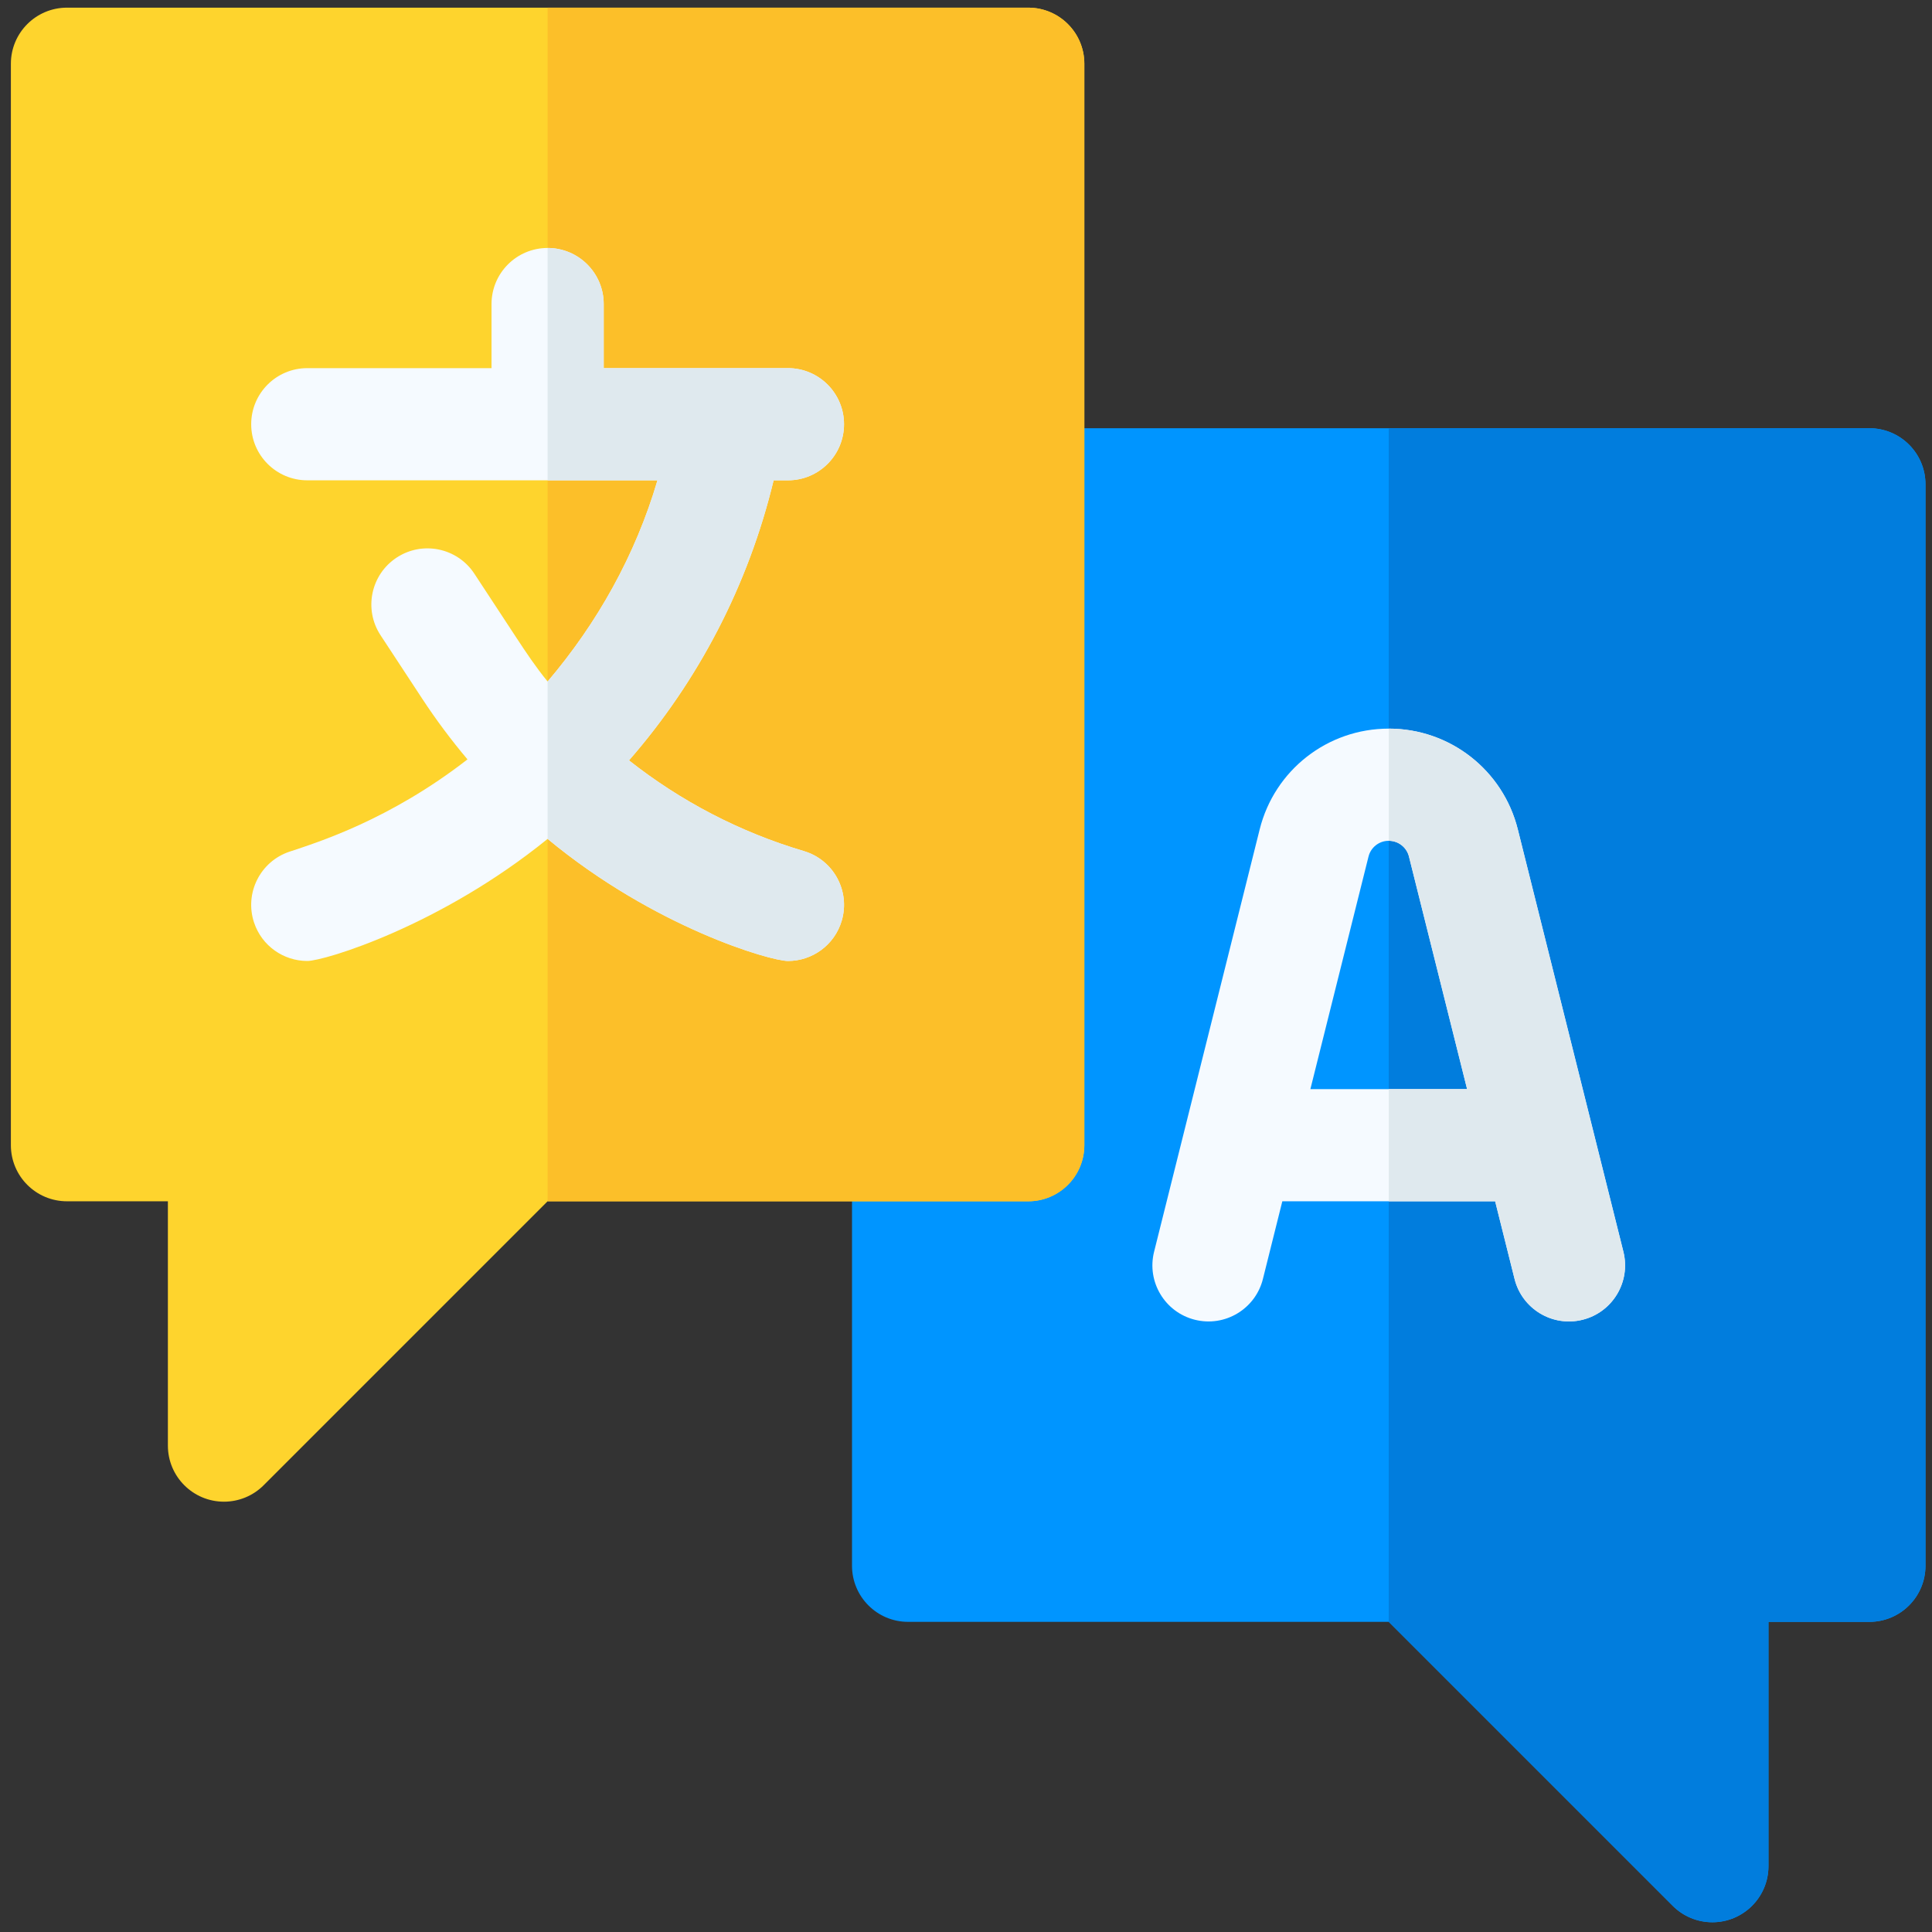
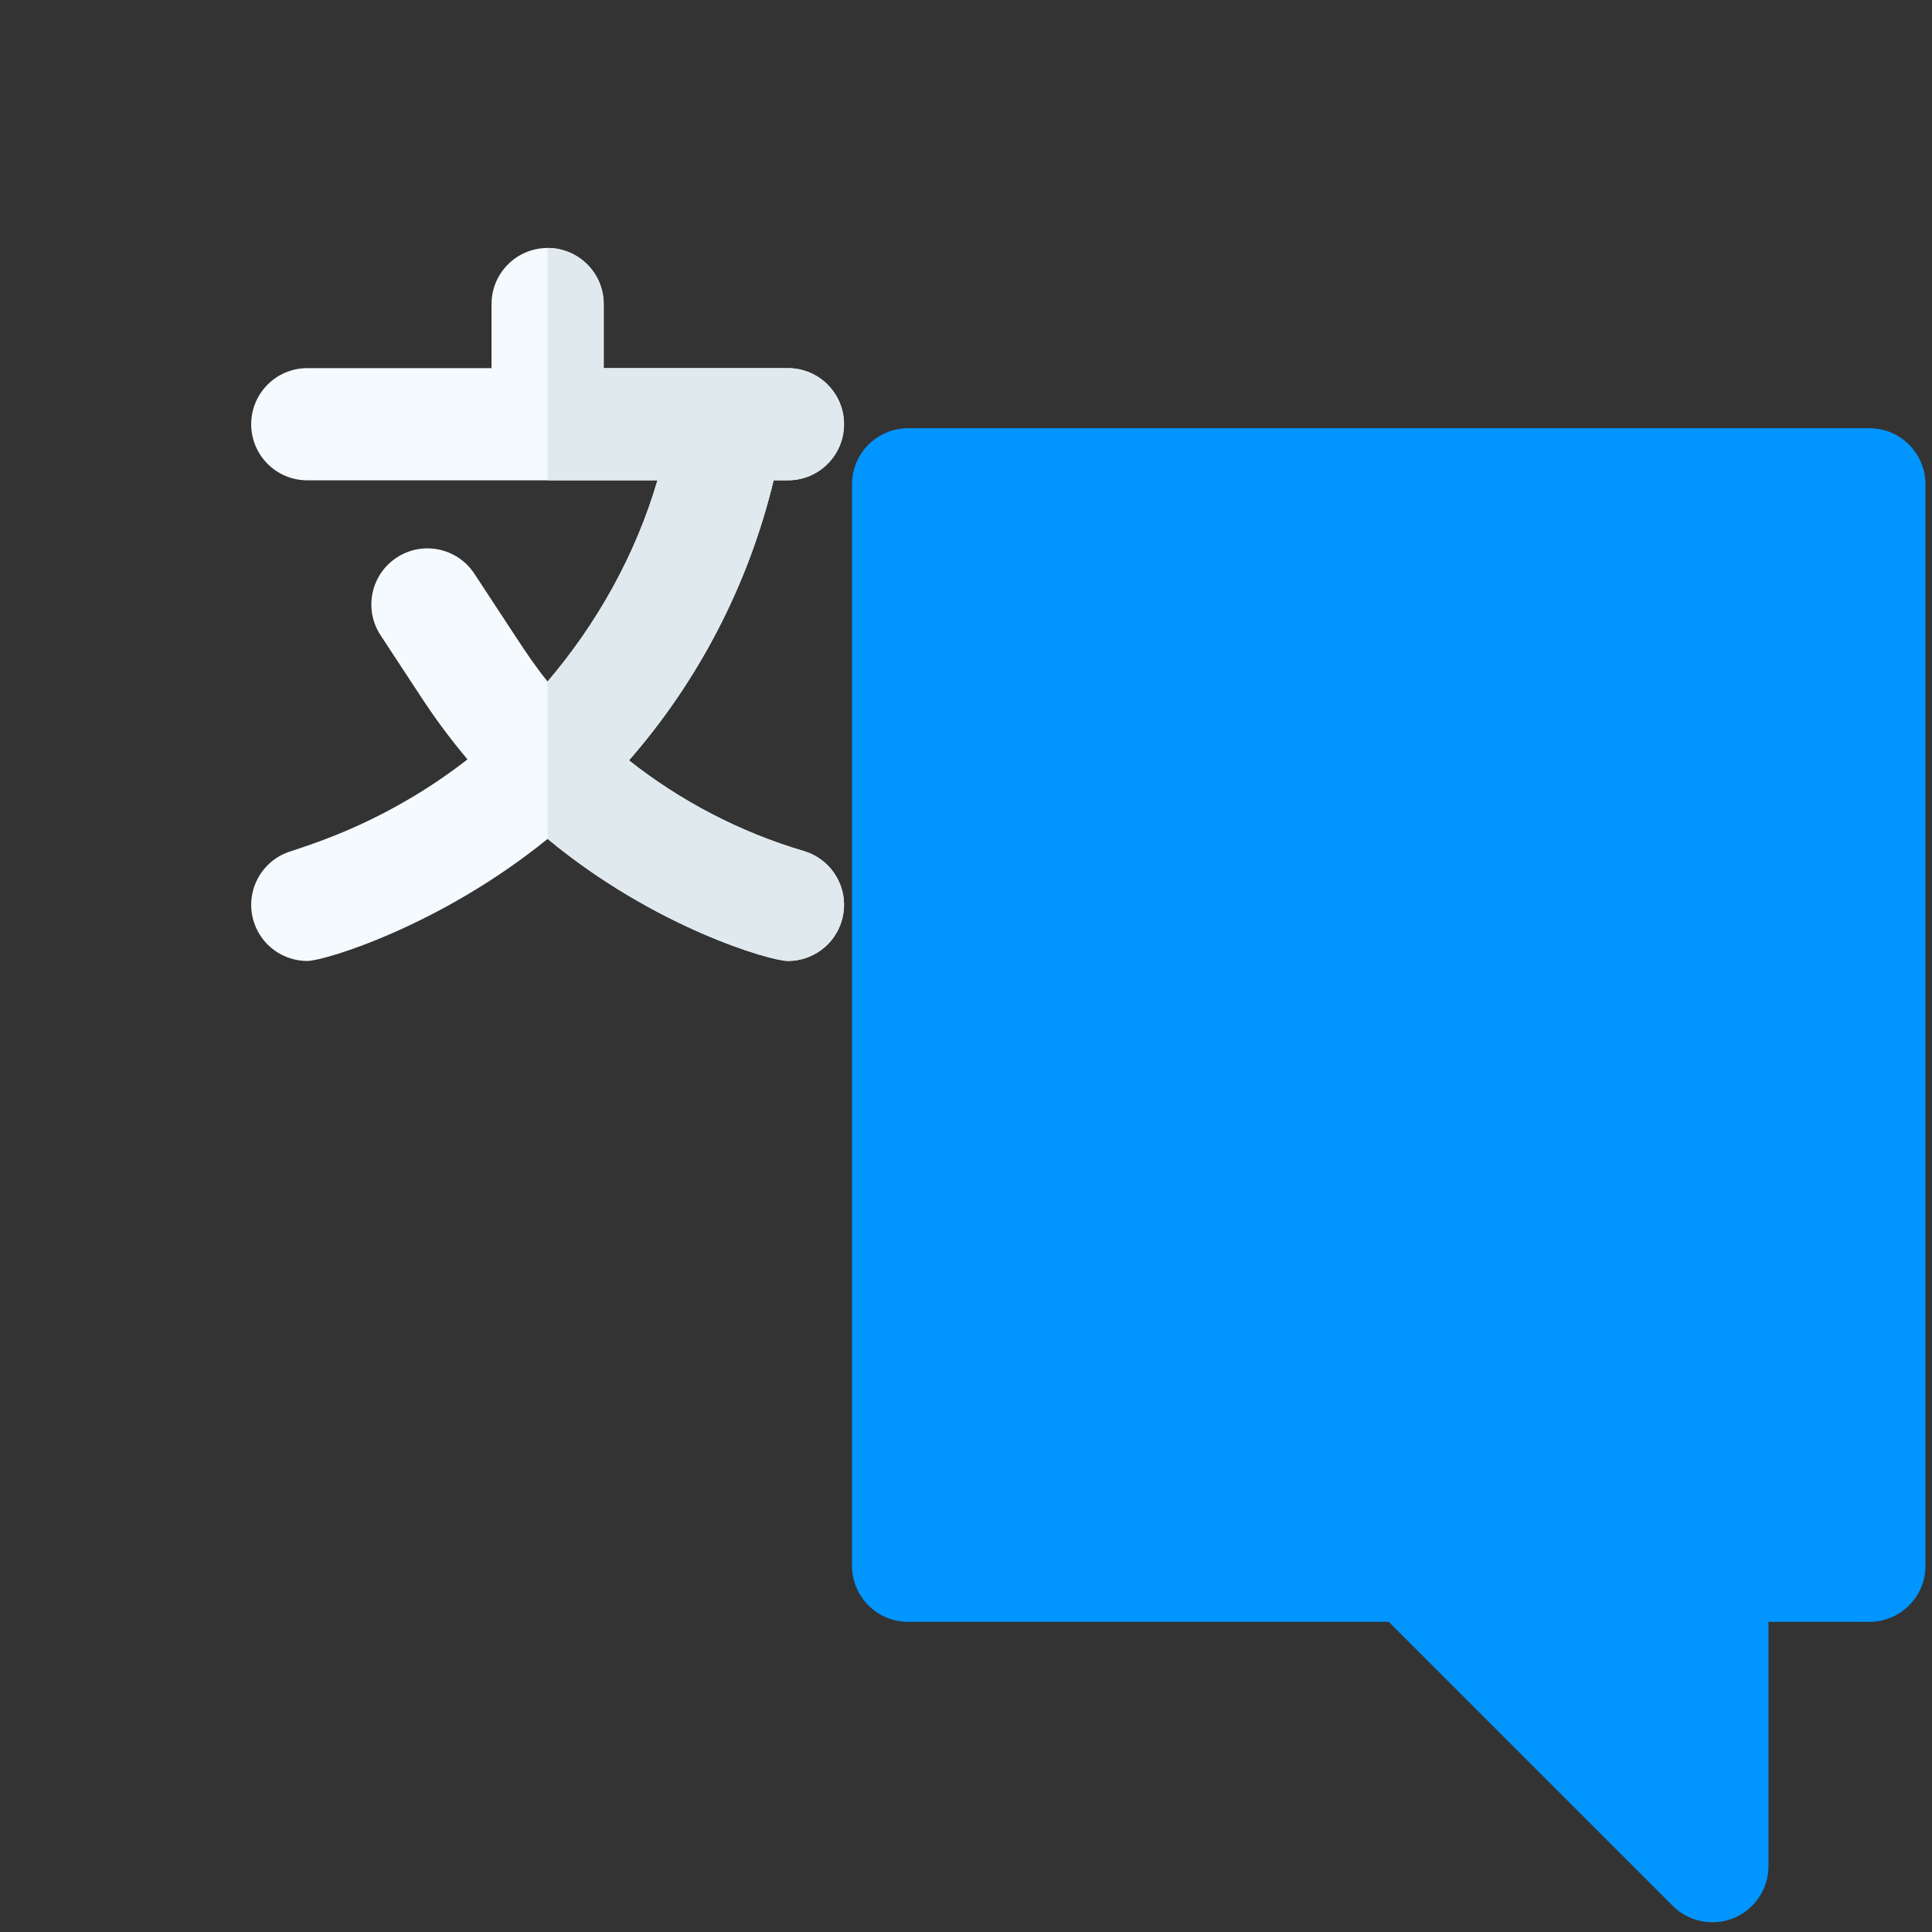
<svg xmlns="http://www.w3.org/2000/svg" width="111px" height="111px" viewBox="0 0 111 111" version="1.1">
  <rect x="0" y="0" width="111" height="111" fill="#333333" stroke="none" />
  <title>translation</title>
  <g id="Get-Started" stroke="none" stroke-width="1" fill="none" fill-rule="evenodd">
    <g id="Hosting-Concrete-Copy" transform="translate(-232, -1282)" fill-rule="nonzero">
      <g id="translation" transform="translate(232.625, 1282.44)">
        <path d="M97.757,110 C99.53,110 100.979,108.562 100.979,106.777 L100.979,92.741 L106.777,92.741 C108.557,92.741 110,91.298 110,89.518 L110,27.385 C110,25.606 108.557,24.163 106.777,24.163 L51.548,24.163 C49.769,24.163 48.326,25.606 48.326,27.385 L48.326,89.518 C48.326,91.298 49.769,92.741 51.548,92.741 L79.163,92.741 L95.478,109.056 C96.094,109.673 96.919,110 97.757,110 L97.757,110 Z" id="Path" fill="#0095FF" />
-         <path d="M97.757,110 C99.53,110 100.979,108.562 100.979,106.777 L100.979,92.741 L106.777,92.741 C108.557,92.741 110,91.298 110,89.518 L110,27.385 C110,25.606 108.557,24.163 106.777,24.163 L79.163,24.163 L79.163,92.741 L95.478,109.056 C96.094,109.673 96.919,110 97.757,110 L97.757,110 Z" id="Path" fill="#017DDD" />
-         <path d="M92.645,71.477 L86.578,47.209 C85.726,43.802 82.678,41.422 79.161,41.422 C75.648,41.422 72.599,43.802 71.748,47.21 L65.681,71.477 C65.249,73.204 66.299,74.954 68.026,75.385 C69.753,75.817 71.502,74.767 71.934,73.041 L73.049,68.578 L85.277,68.578 L86.392,73.041 C86.824,74.767 88.573,75.817 90.3,75.385 C92.027,74.954 93.077,73.204 92.645,71.477 Z M74.661,62.133 L78.001,48.773 C78.134,48.24 78.611,47.867 79.165,47.867 C79.715,47.867 80.192,48.239 80.325,48.773 L83.665,62.133 L74.661,62.133 Z" id="Shape" fill="#F5FAFF" />
-         <path d="M12.243,85.837 C10.47,85.837 9.021,84.399 9.021,82.615 L9.021,68.578 L3.223,68.578 C1.443,68.578 0,67.135 0,65.355 L0,3.223 C0,1.443 1.443,0 3.223,0 L58.452,0 C60.231,0 61.674,1.443 61.674,3.223 L61.674,65.355 C61.674,67.135 60.231,68.578 58.452,68.578 L30.837,68.578 L14.522,84.893 C13.906,85.51 13.081,85.837 12.243,85.837 Z" id="Path" fill="#FED42D" />
-         <path d="M58.452,0 L30.837,0 L30.837,68.578 L58.452,68.578 C60.231,68.578 61.674,67.135 61.674,65.355 L61.674,3.223 C61.674,1.443 60.232,0 58.452,0 Z" id="Path" fill="#FCBF29" />
        <path d="M45.56,48.458 C41.886,47.37 38.481,45.59 35.512,43.247 C39.482,38.697 42.365,33.204 43.822,27.156 L44.645,27.156 C46.424,27.156 47.867,25.714 47.867,23.934 C47.867,22.154 46.424,20.711 44.645,20.711 L34.06,20.711 L34.06,17.03 C34.06,15.25 32.617,13.807 30.837,13.807 C29.057,13.807 27.615,15.25 27.615,17.03 L27.615,20.711 L17.03,20.711 C15.25,20.711 13.807,22.154 13.807,23.934 C13.807,25.713 15.25,27.156 17.03,27.156 L37.149,27.156 C35.885,31.46 33.677,35.38 30.837,38.716 C30.169,37.9 29.606,37.057 29.023,36.169 L26.628,32.52 C25.651,31.033 23.653,30.618 22.165,31.595 C20.677,32.572 20.263,34.57 21.24,36.058 L23.635,39.706 C24.434,40.923 25.303,42.085 26.234,43.189 C21.742,46.678 17.611,47.958 16.016,48.489 C14.326,49.049 13.411,50.873 13.971,52.562 C14.42,53.915 15.678,54.771 17.029,54.771 C18.015,54.771 24.685,52.754 30.837,47.757 C36.985,52.852 43.644,54.771 44.646,54.771 C46.036,54.771 47.319,53.864 47.734,52.463 C48.24,50.757 47.266,48.964 45.56,48.458 L45.56,48.458 Z" id="Path" fill="#F5FAFF" />
        <g id="Group" transform="translate(30.837, 13.807)" fill="#DFE9EE">
          <path d="M14.723,34.651 C11.049,33.563 7.643,31.783 4.675,29.44 C8.645,24.889 11.527,19.396 12.985,13.349 L13.807,13.349 C15.587,13.349 17.03,11.906 17.03,10.126 C17.03,8.347 15.587,6.904 13.807,6.904 L3.223,6.904 L3.223,3.223 C3.223,1.443 1.78,0 6.10622664e-15,0 L6.10622664e-15,13.349 L6.312,13.349 C5.048,17.652 2.84,21.572 6.10622664e-15,24.909 L6.10622664e-15,33.95 C6.148,39.045 12.807,40.965 13.808,40.965 C15.199,40.965 16.482,40.057 16.897,38.656 C17.403,36.949 16.429,35.156 14.723,34.651 Z" id="Path" />
-           <path d="M55.555,59.233 C55.986,60.96 57.736,62.01 59.463,61.578 C61.189,61.146 62.239,59.397 61.808,57.67 L55.741,33.402 C54.889,29.995 51.841,27.615 48.326,27.615 L48.326,34.06 C48.326,34.06 48.327,34.06 48.327,34.06 C48.878,34.06 49.355,34.432 49.488,34.965 L52.828,48.325 L48.326,48.325 L48.326,54.771 L54.439,54.771 L55.555,59.233 Z" id="Path" />
        </g>
      </g>
    </g>
  </g>
</svg>